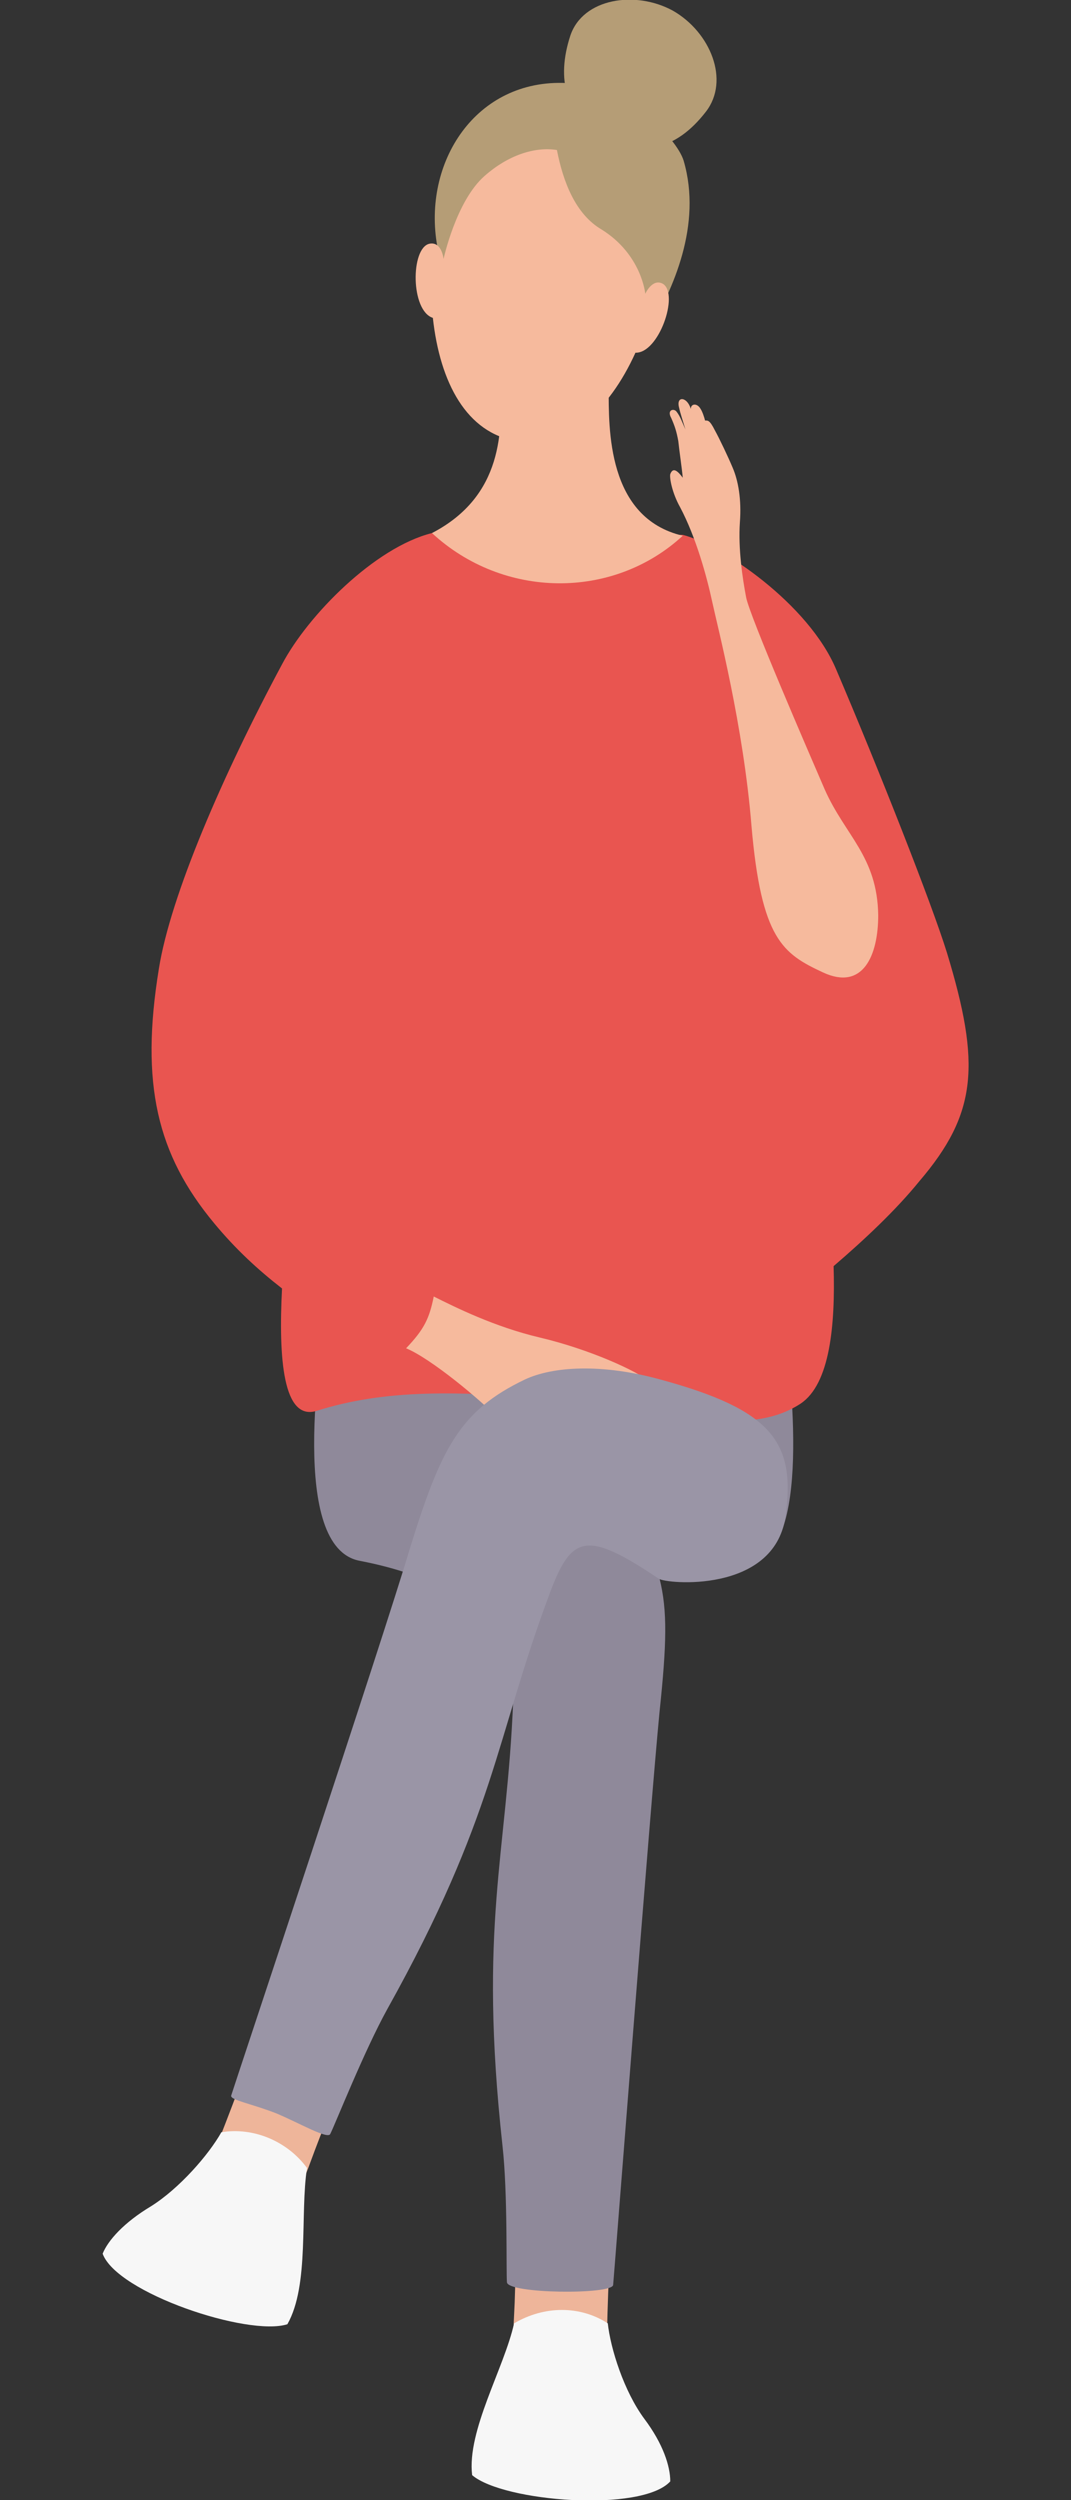
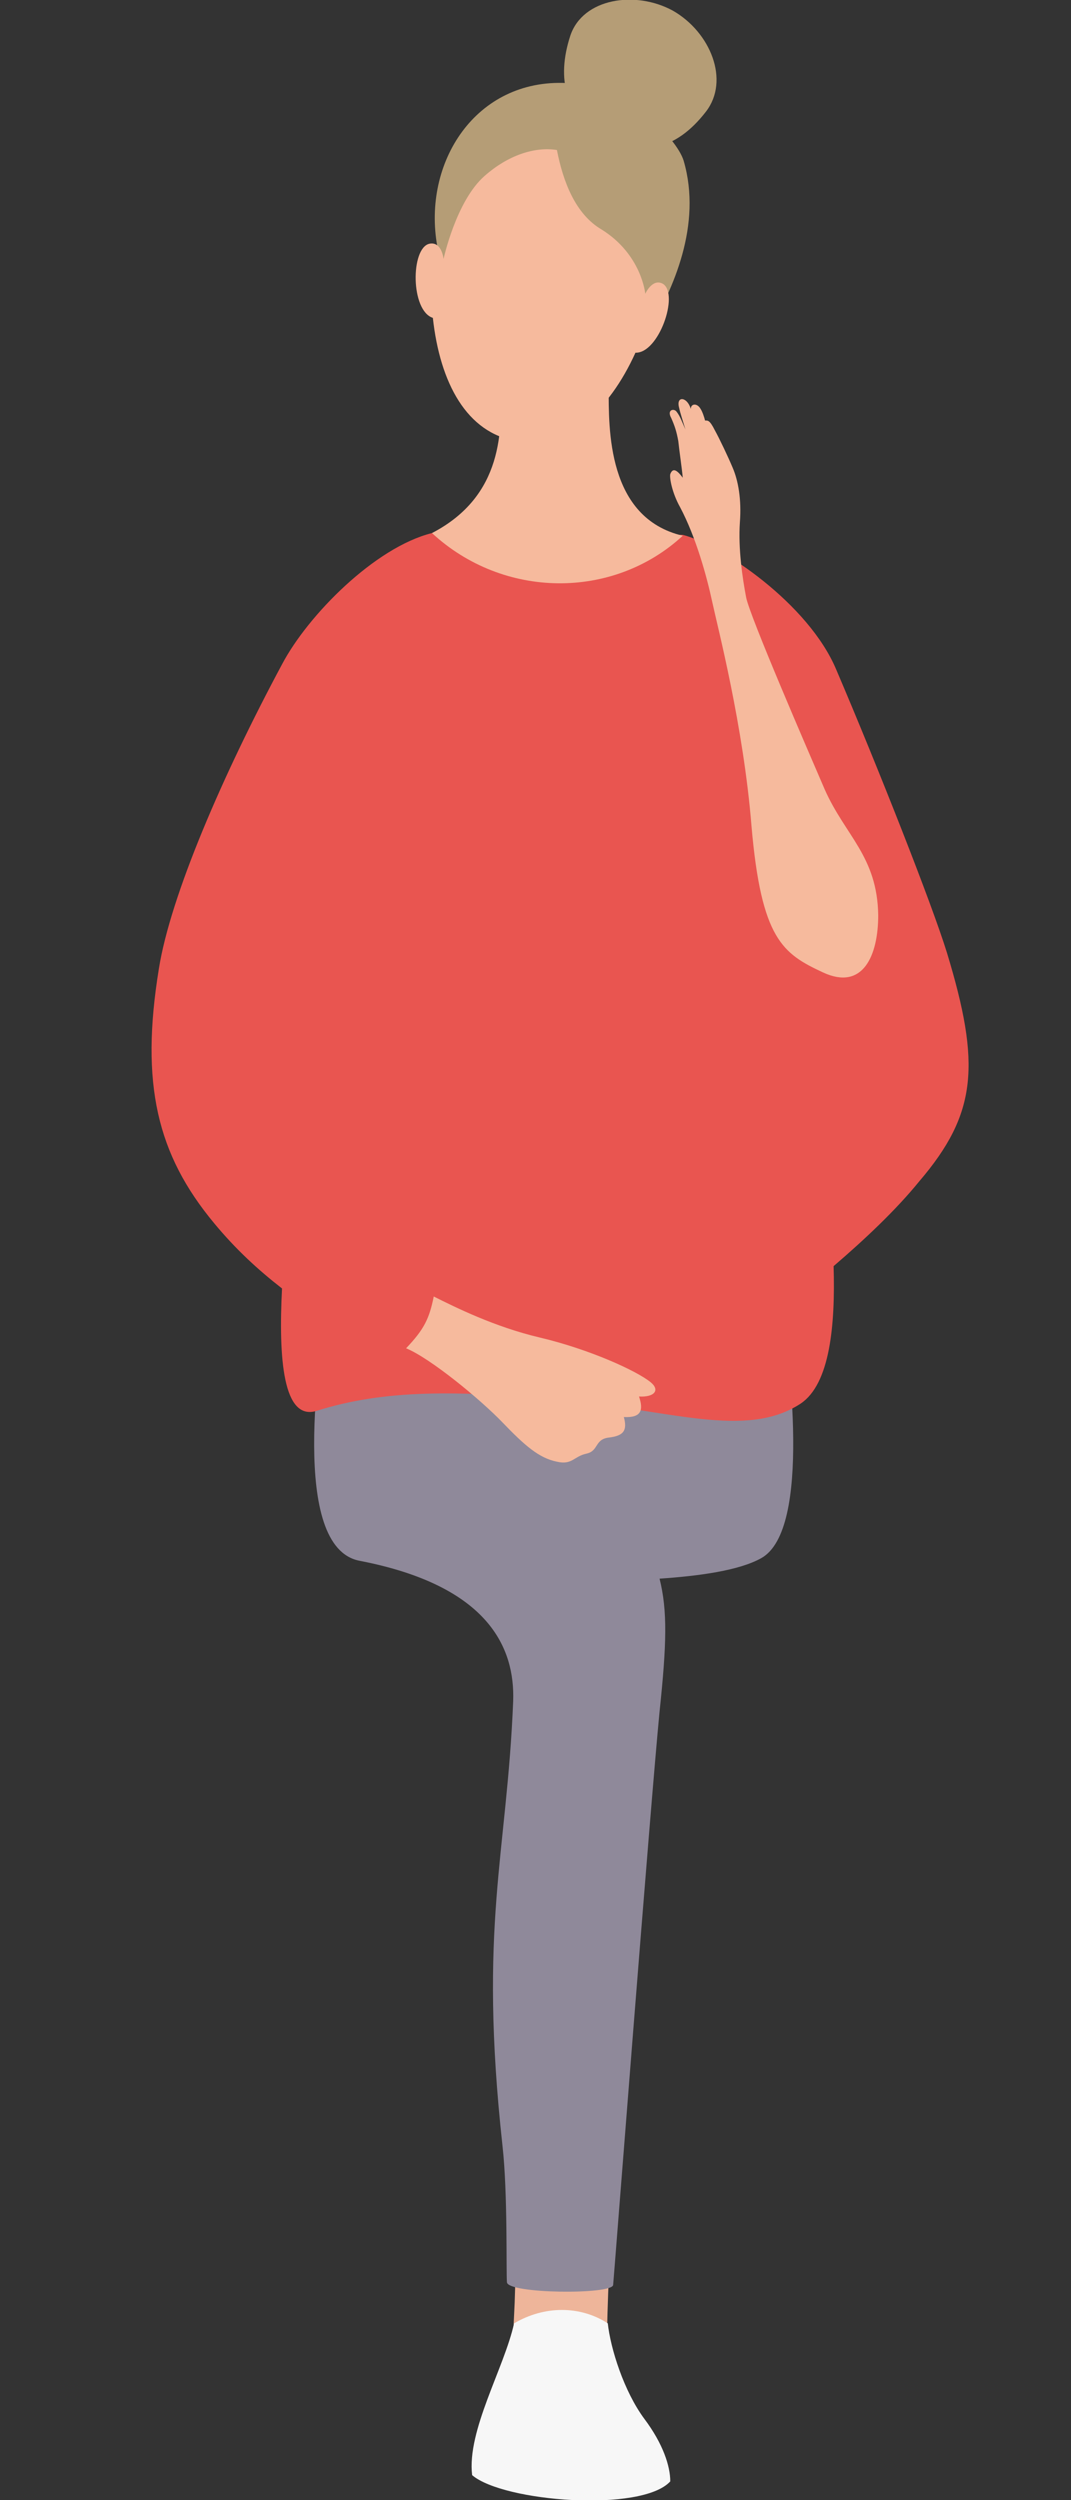
<svg xmlns="http://www.w3.org/2000/svg" version="1.1" x="0px" y="0px" viewBox="0 0 120 280" style="enable-background:new 0 0 120 280;" xml:space="preserve">
  <rect x="0" y="0" width="120" height="280" fill="#333333" stroke="none" />
  <style type="text/css">
	.st0{fill:#EEB59A;}
	.st1{fill:#F7F7F7;}
	.st2{fill:#8F899A;}
	.st3{fill:#B59D76;}
	.st4{fill:#E95550;}
	.st5{fill:#F6BA9D;}
	.st6{fill:#9A95A6;}
</style>
  <g id="レイヤー_1">
    <g id="レイヤー_1_00000183951065625542514270000013183982460923039901_">
	</g>
  </g>
  <g id="裁判員_00000114759832121562810310000006651642534443091867_">
    <g>
      <g>
        <path class="st0" d="M57.7,245.9c0.1,4.3,0.1,9.9-0.1,13.4c-0.2,3.5-0.3,11.4,4.2,11.5s6.2-3.3,6.2-7.8c0-4.5,0.4-12.7,0.7-16.3     C69.4,239,57.6,239.2,57.7,245.9z" />
        <path class="st1" d="M68.1,260.2c0.3,2.8,1.8,7.6,4.1,10.7c2.1,2.8,2.9,5.3,2.9,7c-3.2,3.5-18.7,2.3-22.2-0.7     c-0.6-5,3.6-12,4.7-17C61,258.2,65,258.2,68.1,260.2z" />
        <path class="st2" d="M87.5,145.4c-6.7-2.6-25.4-1.7-25.4-1.7s-18.6-0.9-25.4,1.7c-0.9,6.3-4.3,27.9,3.6,29.4     c14.5,2.8,17.4,9.8,17.2,15.7c-0.7,17.3-3.9,25.1-1.2,49.8c0.6,5.3,0.4,14.1,0.5,15.3c0.1,1.3,11.8,1.4,11.9,0.3     c0.1-1,4.2-54,5.2-64.2c0.8-7.6,0.9-11.3,0-14.9c4.4-0.3,8.9-0.9,11.4-2.3C91,171.3,88.4,151.8,87.5,145.4z" />
        <path class="st3" d="M63.5,9.3C53.3,8.8,47.3,18.2,49,27.6c1.6,8.7,17.6,20,23.7,9.4c2.7-4.6,6-11.8,3.9-19     C75.8,15.4,70.2,9.7,63.5,9.3z" />
-         <path class="st4" d="M106.1,106.7c-1.7-5.5-7.7-20.7-12.4-31.7c-3.1-7.4-12.9-14-17.2-15.1l-28.1-0.2     c-6.4,1.6-13.9,9.2-16.8,14.7c-6.6,12.3-12.5,25.9-13.8,34.1c-2.1,12.9-0.2,20.8,6.2,28.5c2.4,2.9,4.9,5.2,7.6,7.3     c-0.4,7.8,0.1,14.9,3.9,13.7c7.6-2.4,15.7-2.3,27.6-1.2s20.5,4.4,26.6,0.4c3.3-2.2,3.9-8.8,3.7-15.4c3.5-3,7-6.3,9.6-9.5     C109.5,124.7,109.9,119.2,106.1,106.7z" />
+         <path class="st4" d="M106.1,106.7c-1.7-5.5-7.7-20.7-12.4-31.7c-3.1-7.4-12.9-14-17.2-15.1l-28.1-0.2     c-6.4,1.6-13.9,9.2-16.8,14.7c-6.6,12.3-12.5,25.9-13.8,34.1c-2.1,12.9-0.2,20.8,6.2,28.5c2.4,2.9,4.9,5.2,7.6,7.3     c-0.4,7.8,0.1,14.9,3.9,13.7c7.6-2.4,15.7-2.3,27.6-1.2s20.5,4.4,26.6,0.4c3.3-2.2,3.9-8.8,3.7-15.4c3.5-3,7-6.3,9.6-9.5     C109.5,124.7,109.9,119.2,106.1,106.7" />
        <path class="st5" d="M76.5,60C68,58,68.2,48,68.2,43.4H56.1c0.1,4.6,0.4,12.1-7.7,16.3C56.4,67.1,68.7,67.2,76.5,60z" />
        <path class="st5" d="M48.6,145.2c2.4,1.2,6.8,3.4,11.9,4.6c5.5,1.3,10.8,3.7,12.4,5c1.1,0.9,0.4,1.7-1.3,1.6     c0.5,1.5,0.3,2.4-1.7,2.3c0.4,1.5,0,2.1-1.7,2.3c-1.6,0.2-1.1,1.5-2.5,1.8s-1.6,1.3-3.3,0.9c-2-0.4-3.6-1.8-6.1-4.4     c-2.5-2.6-8.1-7.2-10.8-8.3C47.5,148.9,48.1,147.7,48.6,145.2z" />
        <path class="st5" d="M57.9,49.4c5.6,0.9,10.3-3.3,13.3-9.9c2.6,0.1,4.9-6.5,3.1-7.7c-1.2-0.7-2,1.1-2,1.1s-0.4-4.4-4.9-7.2     c-2.9-1.7-4.3-5.3-5-8.9c-2.5-0.4-5.5,0.6-8.1,2.9c-3.2,2.8-4.6,9.3-4.6,9.3s-0.2-2-1.6-1.7c-2.1,0.5-2.1,7.5,0.4,8.3     C49.3,42.9,52.3,48.5,57.9,49.4z" />
-         <path class="st0" d="M39.9,229.7c-1.8,3.9-3.9,9.1-5.1,12.4c-1.2,3.3-4.2,10.6-8.3,9s-4.4-5.5-2.7-9.6c1.7-4.2,4.6-11.9,5.7-15.3     C31.8,218.8,42.7,223.6,39.9,229.7z" />
-         <path class="st1" d="M24.8,238.8c-1.4,2.5-4.7,6.3-7.9,8.3c-3,1.8-4.8,3.8-5.4,5.3c1.6,4.4,16.3,9.3,20.7,7.9     c2.5-4.4,1.4-12.4,2.2-17.5C32.2,239.8,28.4,238.2,24.8,238.8z" />
-         <path class="st6" d="M43.4,225c-2.6,4.7-5.8,12.8-6.4,14c-0.3,0.6-3.4-1.2-6-2.3c-2.8-1.1-5.2-1.5-5.1-2c0.3-1,17.1-51.4,20-61.2     c3.5-11.3,5.6-15.5,12.9-19c3.2-1.5,8.7-1.8,15.2,0c12.5,3.4,15.2,7,14,15.4c-1.3,8.6-13.4,7.5-14.2,6.9     c-8.2-5.5-9.8-4.9-12.3,1.9C55.5,194.8,55.5,203.3,43.4,225z" />
        <path class="st3" d="M79.1,12.5c-3.4,4.4-7.3,5.1-11.5,2.8S62.3,8.9,63.9,4c1.4-4.2,7.3-5.1,11.5-2.8C79.6,3.6,81.8,9,79.1,12.5z     " />
      </g>
      <path class="st5" d="M92.4,88.4C90.5,84,84,69,83.6,66.9c-0.4-2.1-0.9-5.4-0.7-8.4c0.2-2.6-0.2-4.7-0.8-6.1    c-0.5-1.2-1.5-3.3-2-4.2c-0.6-1.2-0.8-1.1-1.1-1.1c-0.1-0.4-0.3-1-0.5-1.3c-0.4-0.7-1.1-0.6-1.1,0c-0.4-1.4-1.7-1.5-1.3-0.1    c0.1,0.5,0.4,1.4,0.7,2.4c-0.4-0.9-0.6-1.5-1-2c-0.3-0.4-1.1-0.2-0.6,0.7c0.4,0.9,0.6,1.5,0.8,2.6c0.1,1,0.4,3,0.5,4.1    c-0.6-0.8-1.1-1.2-1.4-0.4c-0.1,0.4,0.2,2.1,1.1,3.7c1.8,3.4,3,7.8,3.6,10.6s3.5,13.9,4.4,25.1c1.1,12.7,3.5,14.3,8,16.4    c4.5,2.1,6.2-1.9,6.2-6.4C98.3,95.9,94.7,93.6,92.4,88.4z" />
    </g>
  </g>
</svg>